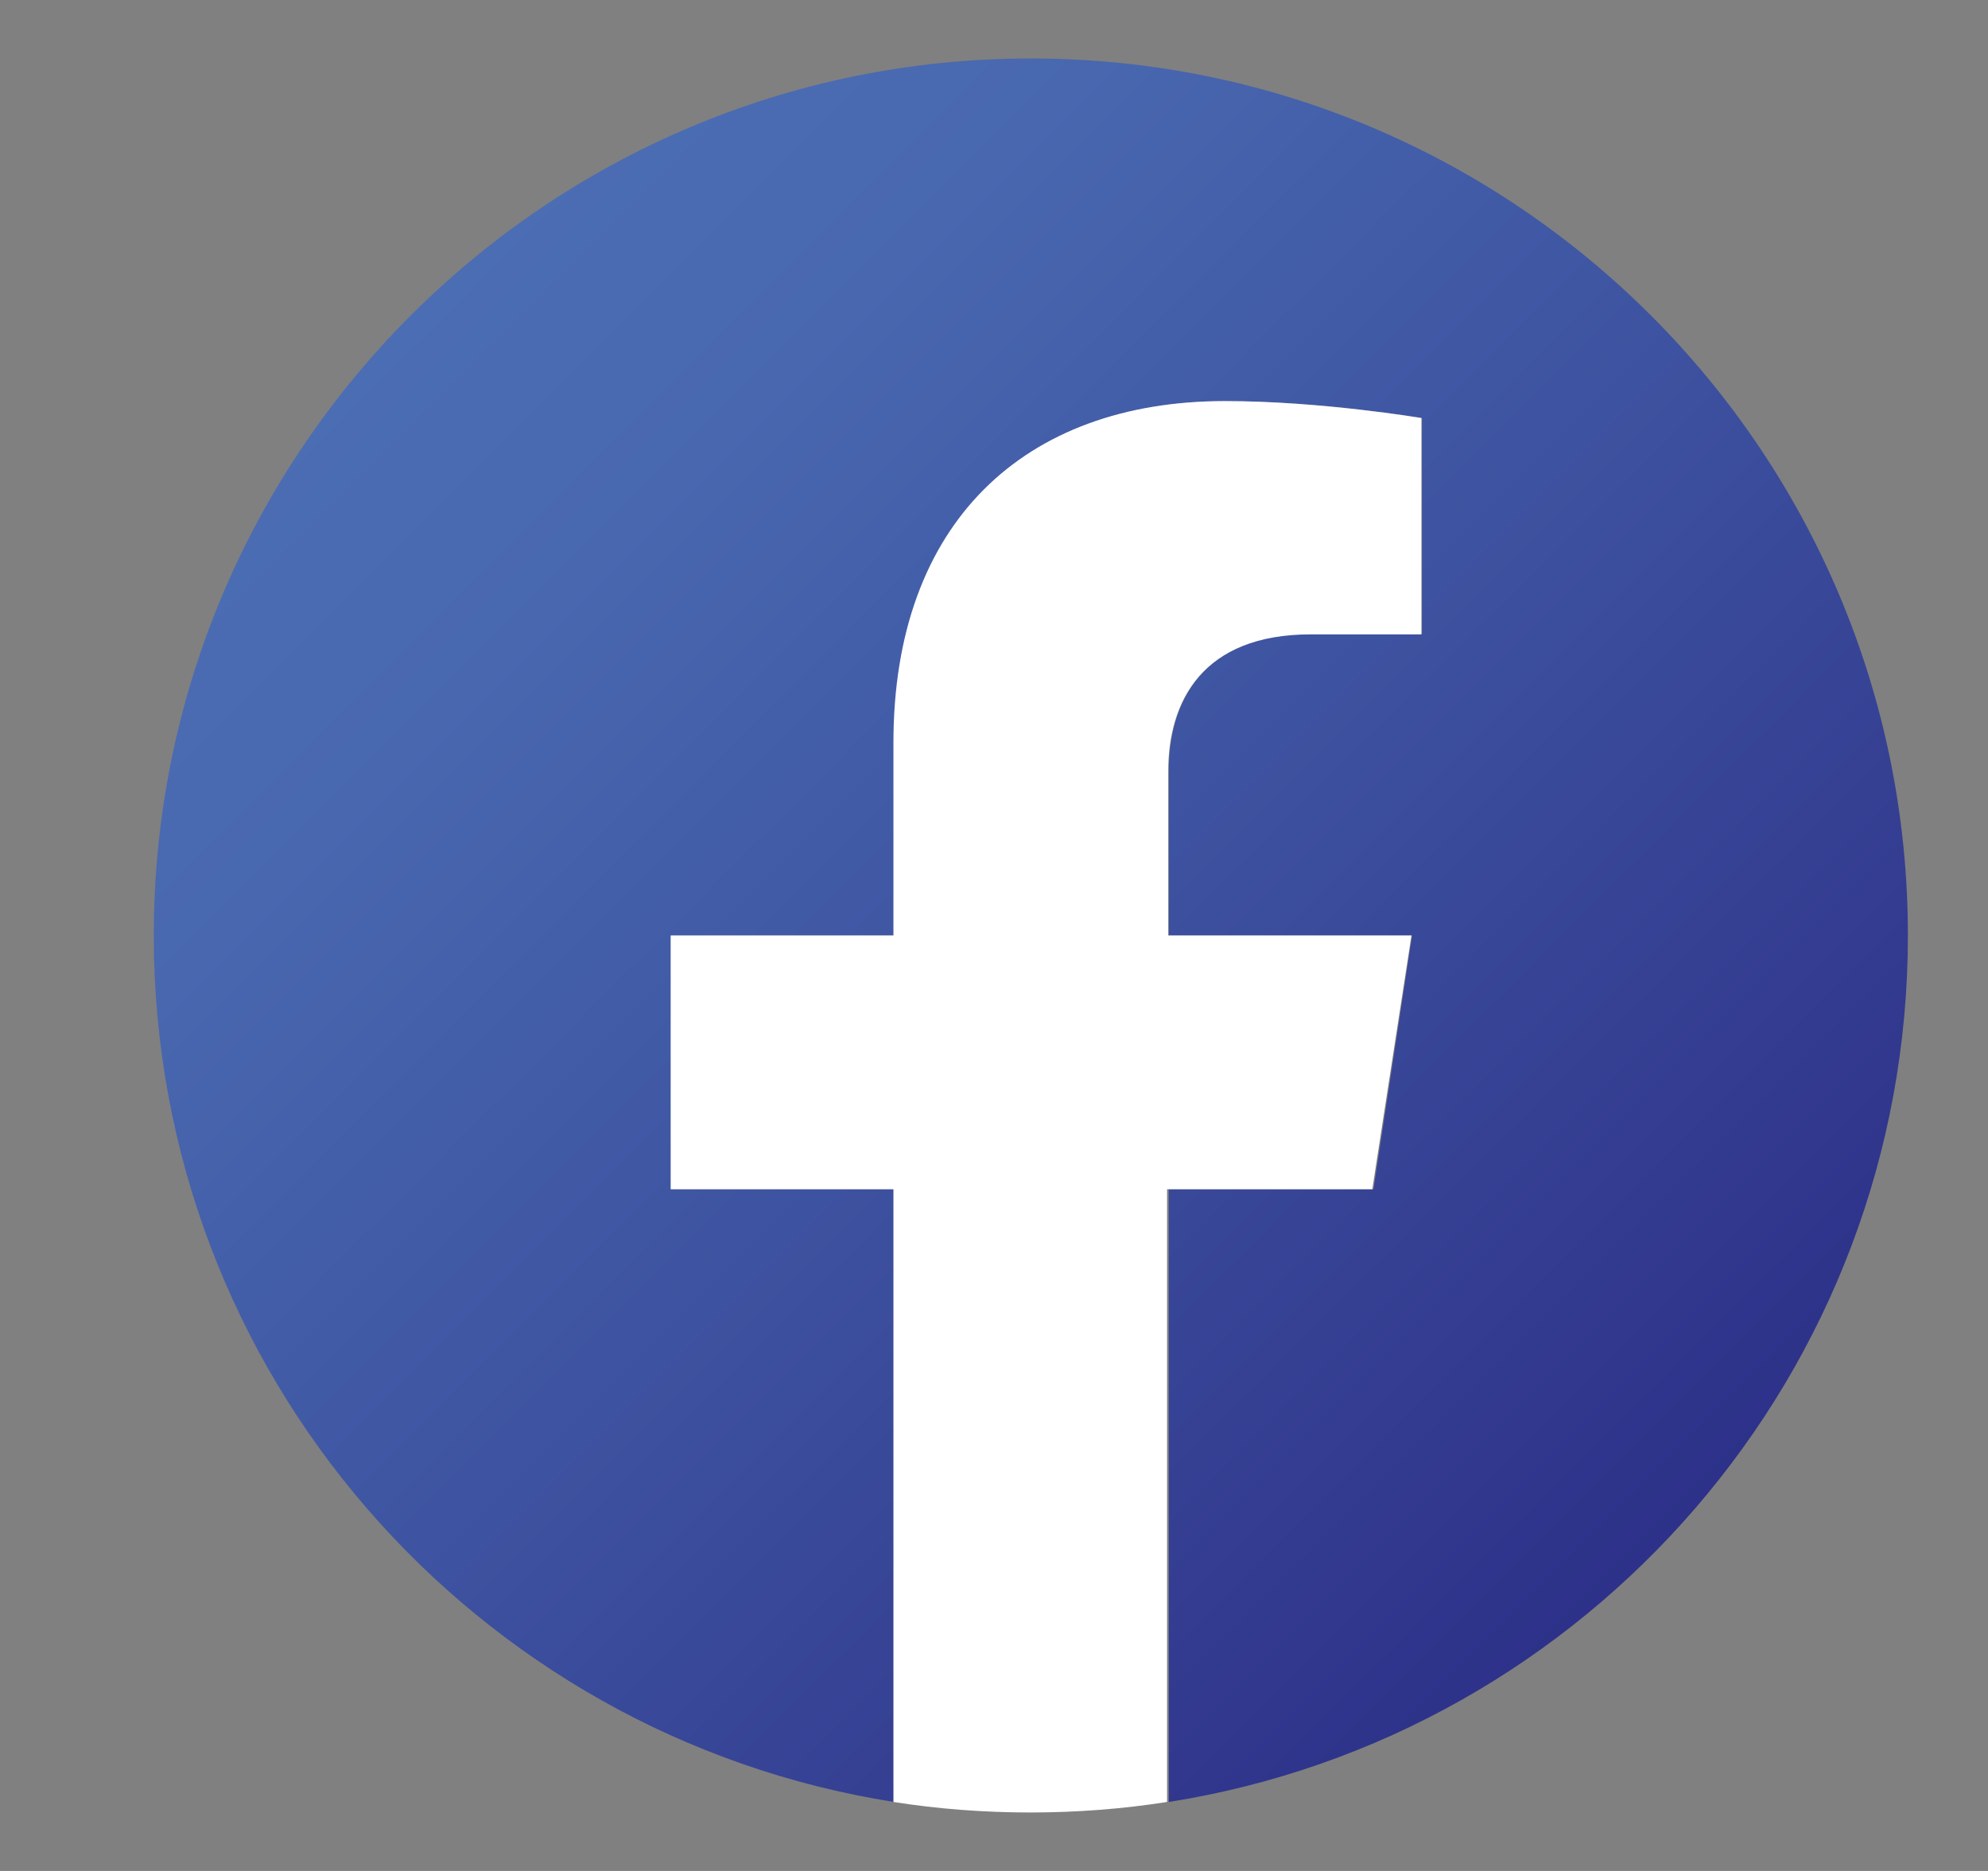
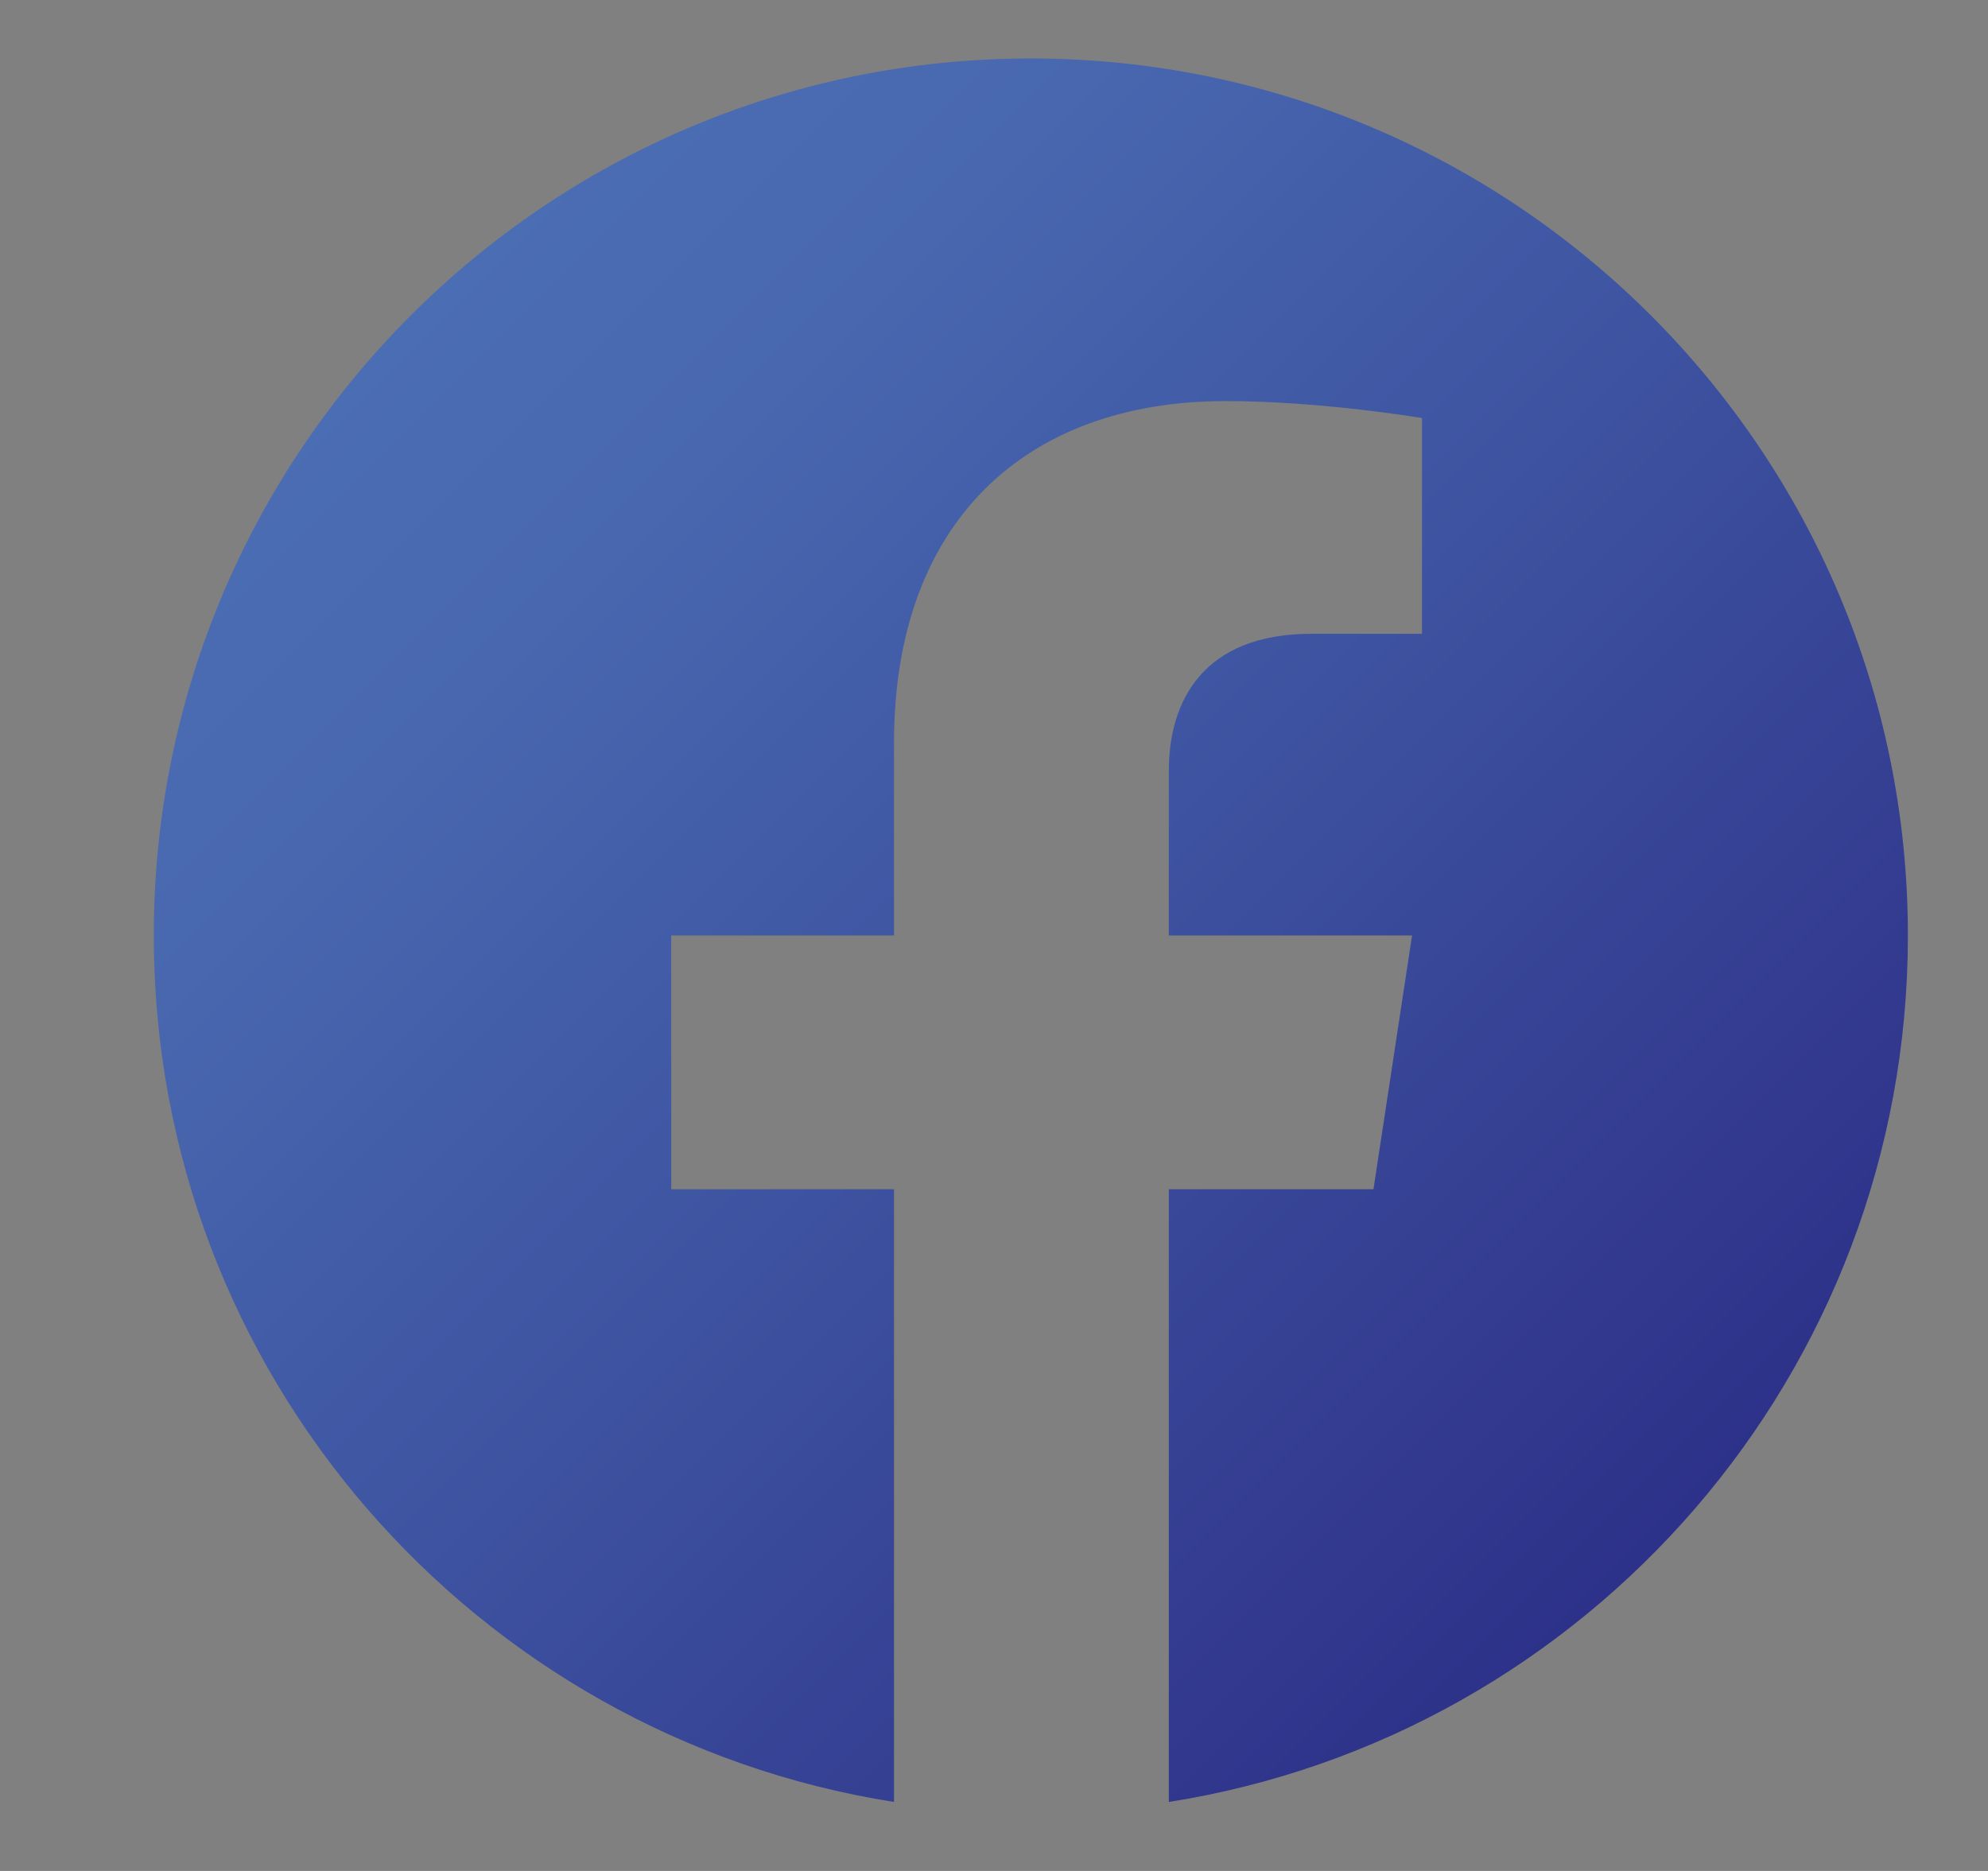
<svg xmlns="http://www.w3.org/2000/svg" version="1.1" id="Réteg_1" x="0px" y="0px" viewBox="0 0 34 32" style="enable-background:new 0 0 34 32;" xml:space="preserve">
  <rect x="0" y="0" width="34" height="32" fill="#808080" stroke="none" />
  <style type="text/css">
	.st0{fill:url(#SVGID_1_);}
	.st1{fill-rule:evenodd;clip-rule:evenodd;fill:#FFFFFF;}
	.st2{fill:url(#SVGID_2_);}
	.st3{fill:#FFFFFF;}
	.st4{fill:url(#SVGID_3_);}
	.st5{fill:url(#SVGID_4_);}
	.st6{fill:#DB1315;}
	.st7{fill:#575756;}
</style>
  <g>
    <g>
      <linearGradient id="SVGID_1_" gradientUnits="userSpaceOnUse" x1="7.028" y1="5.393" x2="28.241" y2="26.607">
        <stop offset="0" style="stop-color:#4B6DB3" />
        <stop offset="0.176" style="stop-color:#4867AF" />
        <stop offset="0.463" style="stop-color:#3F56A3" />
        <stop offset="0.822" style="stop-color:#343D91" />
        <stop offset="1" style="stop-color:#2D3189" />
      </linearGradient>
      <path class="st0" d="M32.63,16c0-8.28-6.72-15-15-15s-15,6.72-15,15c0,7.49,5.49,13.69,12.66,14.82V20.34h-3.81V16h3.81v-3.3    c0-3.76,2.24-5.84,5.67-5.84c1.64,0,3.36,0.29,3.36,0.29v3.69h-1.89c-1.86,0-2.44,1.16-2.44,2.34V16h4.16l-0.66,4.34h-3.5v10.48    C27.15,29.69,32.63,23.49,32.63,16z" />
-       <path class="st3" d="M23.47,20.34L24.14,16h-4.16v-2.81c0-1.19,0.58-2.34,2.44-2.34h1.89V7.15c0,0-1.72-0.29-3.36-0.29    c-3.43,0-5.67,2.08-5.67,5.84V16h-3.81v4.34h3.81v10.48c0.76,0.12,1.55,0.18,2.34,0.18s1.58-0.06,2.34-0.18V20.34H23.47z" />
    </g>
  </g>
</svg>